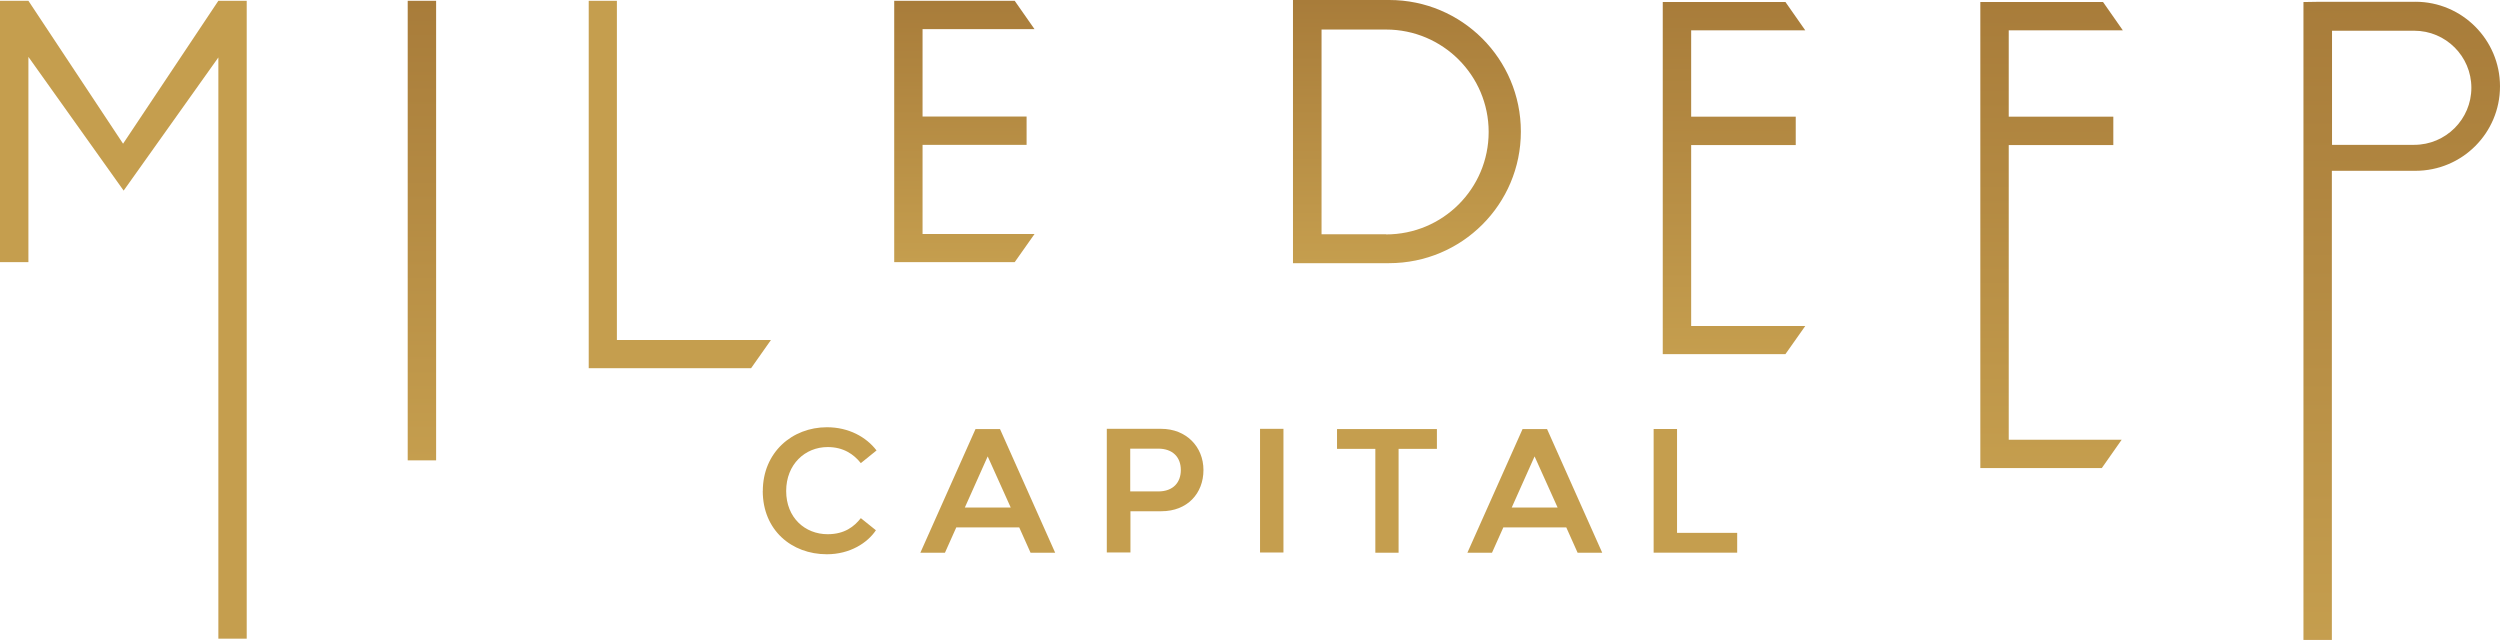
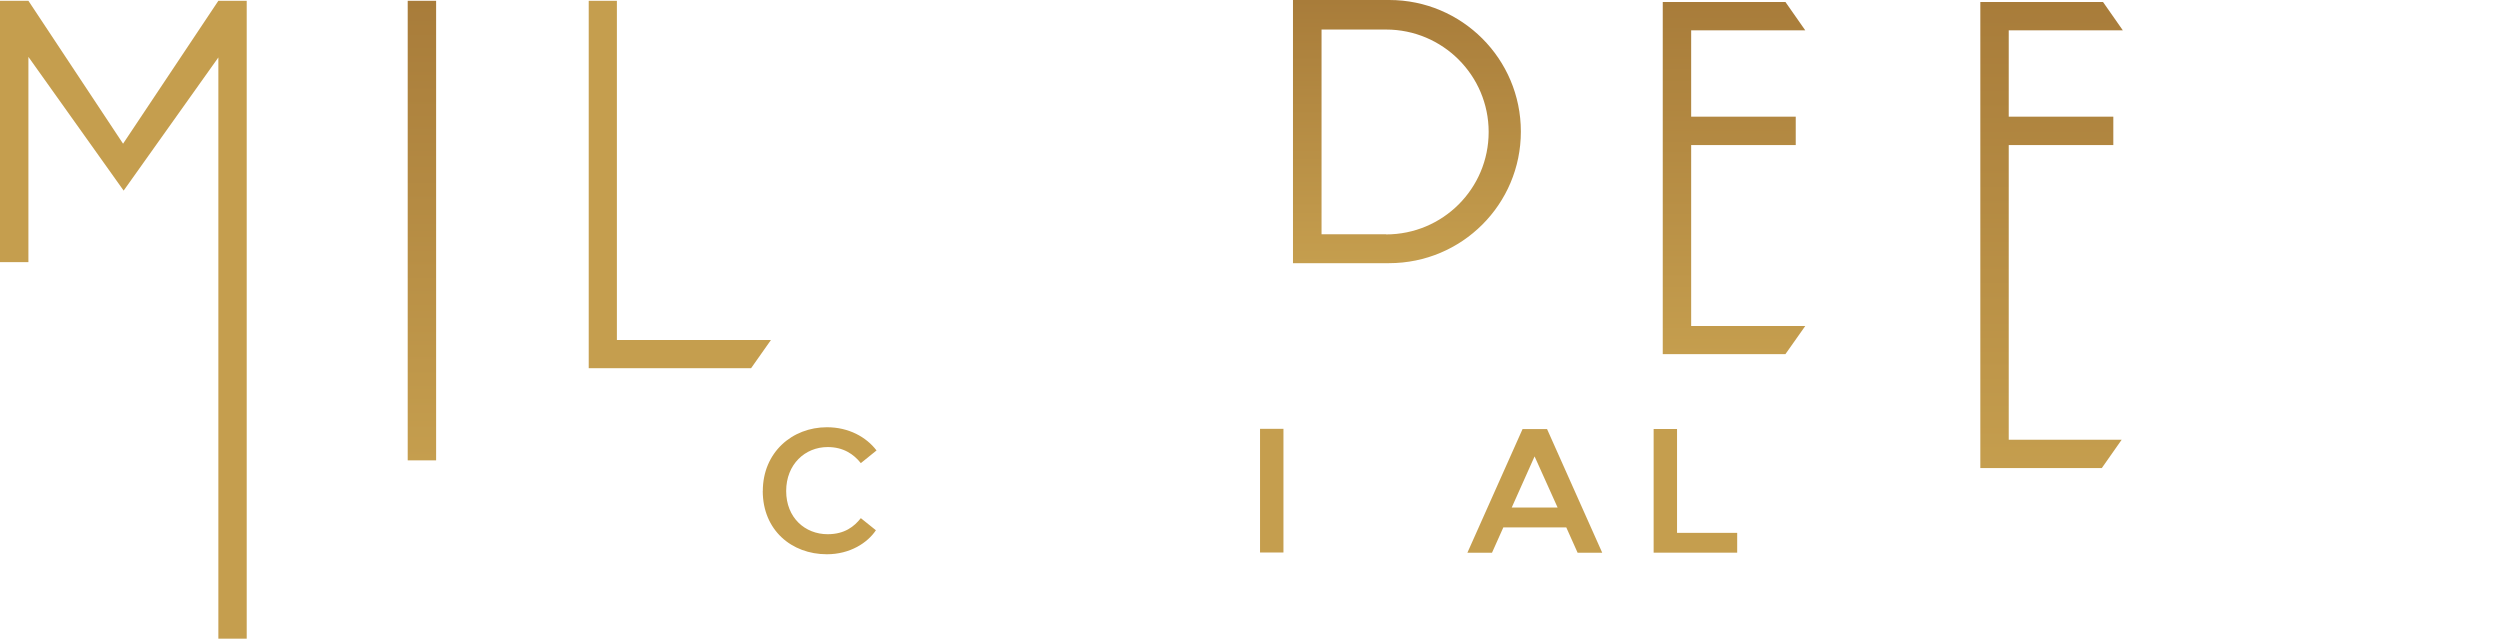
<svg xmlns="http://www.w3.org/2000/svg" width="168" height="43" viewBox="0 0 168 43" fill="none">
  <g clip-path="url(#clip0_1_1252)">
    <path d="M51.261 32.997C51.261 30.4 53.234 28.711 55.569 28.711C57.036 28.711 58.209 29.365 58.903 30.27L57.848 31.122C57.368 30.521 56.674 30.042 55.619 30.042C54.099 30.042 52.831 31.202 52.831 32.997C52.831 34.792 54.099 35.899 55.619 35.899C56.766 35.899 57.406 35.378 57.848 34.819L58.861 35.633C58.301 36.474 57.128 37.246 55.566 37.246C53.192 37.246 51.257 35.622 51.257 32.997H51.261Z" fill="#C59E4E" />
-     <path d="M65.558 28.833H67.2L70.907 37.143H69.253L68.491 35.439H64.263L63.501 37.143H61.848L65.554 28.833H65.558ZM64.838 34.104H67.92L66.373 30.67L64.838 34.104Z" fill="#C59E4E" />
-     <path d="M74.377 37.128V28.817H78.031C79.71 28.817 80.872 30.016 80.872 31.586C80.872 33.157 79.79 34.355 78.046 34.355H75.966V37.124H74.377V37.128ZM75.951 33.024H77.832C78.861 33.024 79.352 32.396 79.352 31.586C79.352 30.719 78.804 30.149 77.832 30.149H75.951V33.024Z" fill="#C59E4E" />
    <path d="M86.248 37.128H84.674V28.817H86.248V37.128Z" fill="#C59E4E" />
-     <path d="M89.836 28.833H96.56V30.164H93.985V37.143H92.423V30.164H89.848V28.833H89.832H89.836Z" fill="#C59E4E" />
-     <path d="M102.309 28.833H103.962L107.669 37.143H106.015L105.253 35.439H101.025L100.263 37.143H98.609L102.316 28.833H102.301H102.309ZM101.589 34.104H104.67L103.124 30.67L101.589 34.104Z" fill="#C59E4E" />
+     <path d="M102.309 28.833H103.962L107.669 37.143H106.015L105.253 35.439H101.025L100.263 37.143H98.609L102.316 28.833H102.301H102.309M101.589 34.104H104.67L103.124 30.67L101.589 34.104Z" fill="#C59E4E" />
    <path d="M116.739 35.808V37.139H111.124V28.829H112.697V35.808H116.739Z" fill="#C59E4E" />
    <path d="M29.307 0.053H27.398V30.936H29.307V0.053Z" fill="url(#paint0_linear_1_1252)" />
    <path d="M41.455 0.053H39.562V22.85V24.276V24.744H50.472L51.806 22.85H41.455V0.053Z" fill="url(#paint1_linear_1_1252)" />
-     <path d="M69.52 1.959L68.187 0.053H61.996H60.796H60.091V17.617H60.796H61.996H68.187L69.52 15.727H61.996V9.736H68.987V7.831H61.996V1.959H69.52Z" fill="url(#paint2_linear_1_1252)" />
    <path d="M8.27 9.657L1.909 0.053H0V17.617H1.909V3.822L8.309 12.809L14.674 3.86V42.92H16.579V0.053H14.674L8.27 9.657Z" fill="url(#paint3_linear_1_1252)" />
    <path d="M121.314 2.039L119.981 0.133H113.646H112.59H111.737V23.797H112.59H113.646H119.981L121.314 21.907H113.646V9.748H120.674V7.842H113.646V2.039H121.314Z" fill="url(#paint4_linear_1_1252)" />
    <path d="M134.987 9.748H142.015V7.842H134.987V2.039H142.655L141.322 0.133H134.987H133.931H133.078V31.453H133.851H134.987H141.242L142.575 29.552H134.987V9.748Z" fill="url(#paint5_linear_1_1252)" />
    <path d="M93.356 0H86.888V17.685H93.345C98.24 17.685 102.202 13.73 102.202 8.843C102.202 3.955 98.24 0 93.356 0ZM93.143 15.742H88.808V1.985H93.143C96.945 1.985 100.038 5.062 100.038 8.869C100.038 12.676 96.956 15.753 93.143 15.753V15.738V15.742Z" fill="url(#paint6_linear_1_1252)" />
-     <path d="M162.316 0.122H155.726L154.792 0.137V43.004H156.701V11.478H162.316C165.463 11.478 168 8.934 168 5.804C168 2.674 165.451 0.118 162.316 0.118V0.122ZM162.236 9.736H156.712V2.065H162.236C164.358 2.065 166.076 3.784 166.076 5.899C166.076 8.014 164.354 9.733 162.236 9.733V9.736Z" fill="url(#paint7_linear_1_1252)" />
  </g>
  <defs>
    <linearGradient id="paint0_linear_1_1252" x1="28.351" y1="30.932" x2="28.351" y2="0.053" gradientUnits="userSpaceOnUse">
      <stop stop-color="#C59E4E" />
      <stop offset="1" stop-color="#A87C3A" />
    </linearGradient>
    <linearGradient id="paint1_linear_1_1252" x1="45.684" y1="24.74" x2="45.684" y2="43.745" gradientUnits="userSpaceOnUse">
      <stop stop-color="#C59E4E" />
      <stop offset="1" stop-color="#A87C3A" />
    </linearGradient>
    <linearGradient id="paint2_linear_1_1252" x1="64.804" y1="17.617" x2="64.804" y2="0.053" gradientUnits="userSpaceOnUse">
      <stop stop-color="#C59E4E" />
      <stop offset="1" stop-color="#A87C3A" />
    </linearGradient>
    <linearGradient id="paint3_linear_1_1252" x1="8.29" y1="42.916" x2="8.29" y2="43.745" gradientUnits="userSpaceOnUse">
      <stop stop-color="#C59E4E" />
      <stop offset="1" stop-color="#A87C3A" />
    </linearGradient>
    <linearGradient id="paint4_linear_1_1252" x1="116.526" y1="23.793" x2="116.526" y2="0.133" gradientUnits="userSpaceOnUse">
      <stop stop-color="#C59E4E" />
      <stop offset="1" stop-color="#A87C3A" />
    </linearGradient>
    <linearGradient id="paint5_linear_1_1252" x1="137.867" y1="31.453" x2="137.867" y2="0.133" gradientUnits="userSpaceOnUse">
      <stop stop-color="#C59E4E" />
      <stop offset="1" stop-color="#A87C3A" />
    </linearGradient>
    <linearGradient id="paint6_linear_1_1252" x1="94.545" y1="17.681" x2="94.545" y2="0" gradientUnits="userSpaceOnUse">
      <stop stop-color="#C59E4E" />
      <stop offset="1" stop-color="#A87C3A" />
    </linearGradient>
    <linearGradient id="paint7_linear_1_1252" x1="161.398" y1="42.996" x2="161.398" y2="0.118" gradientUnits="userSpaceOnUse">
      <stop stop-color="#C59E4E" />
      <stop offset="1" stop-color="#A87C3A" />
    </linearGradient>
    <clipPath id="clip0_1_1252">
      <rect width="168" height="43" fill="white" />
    </clipPath>
  </defs>
</svg>